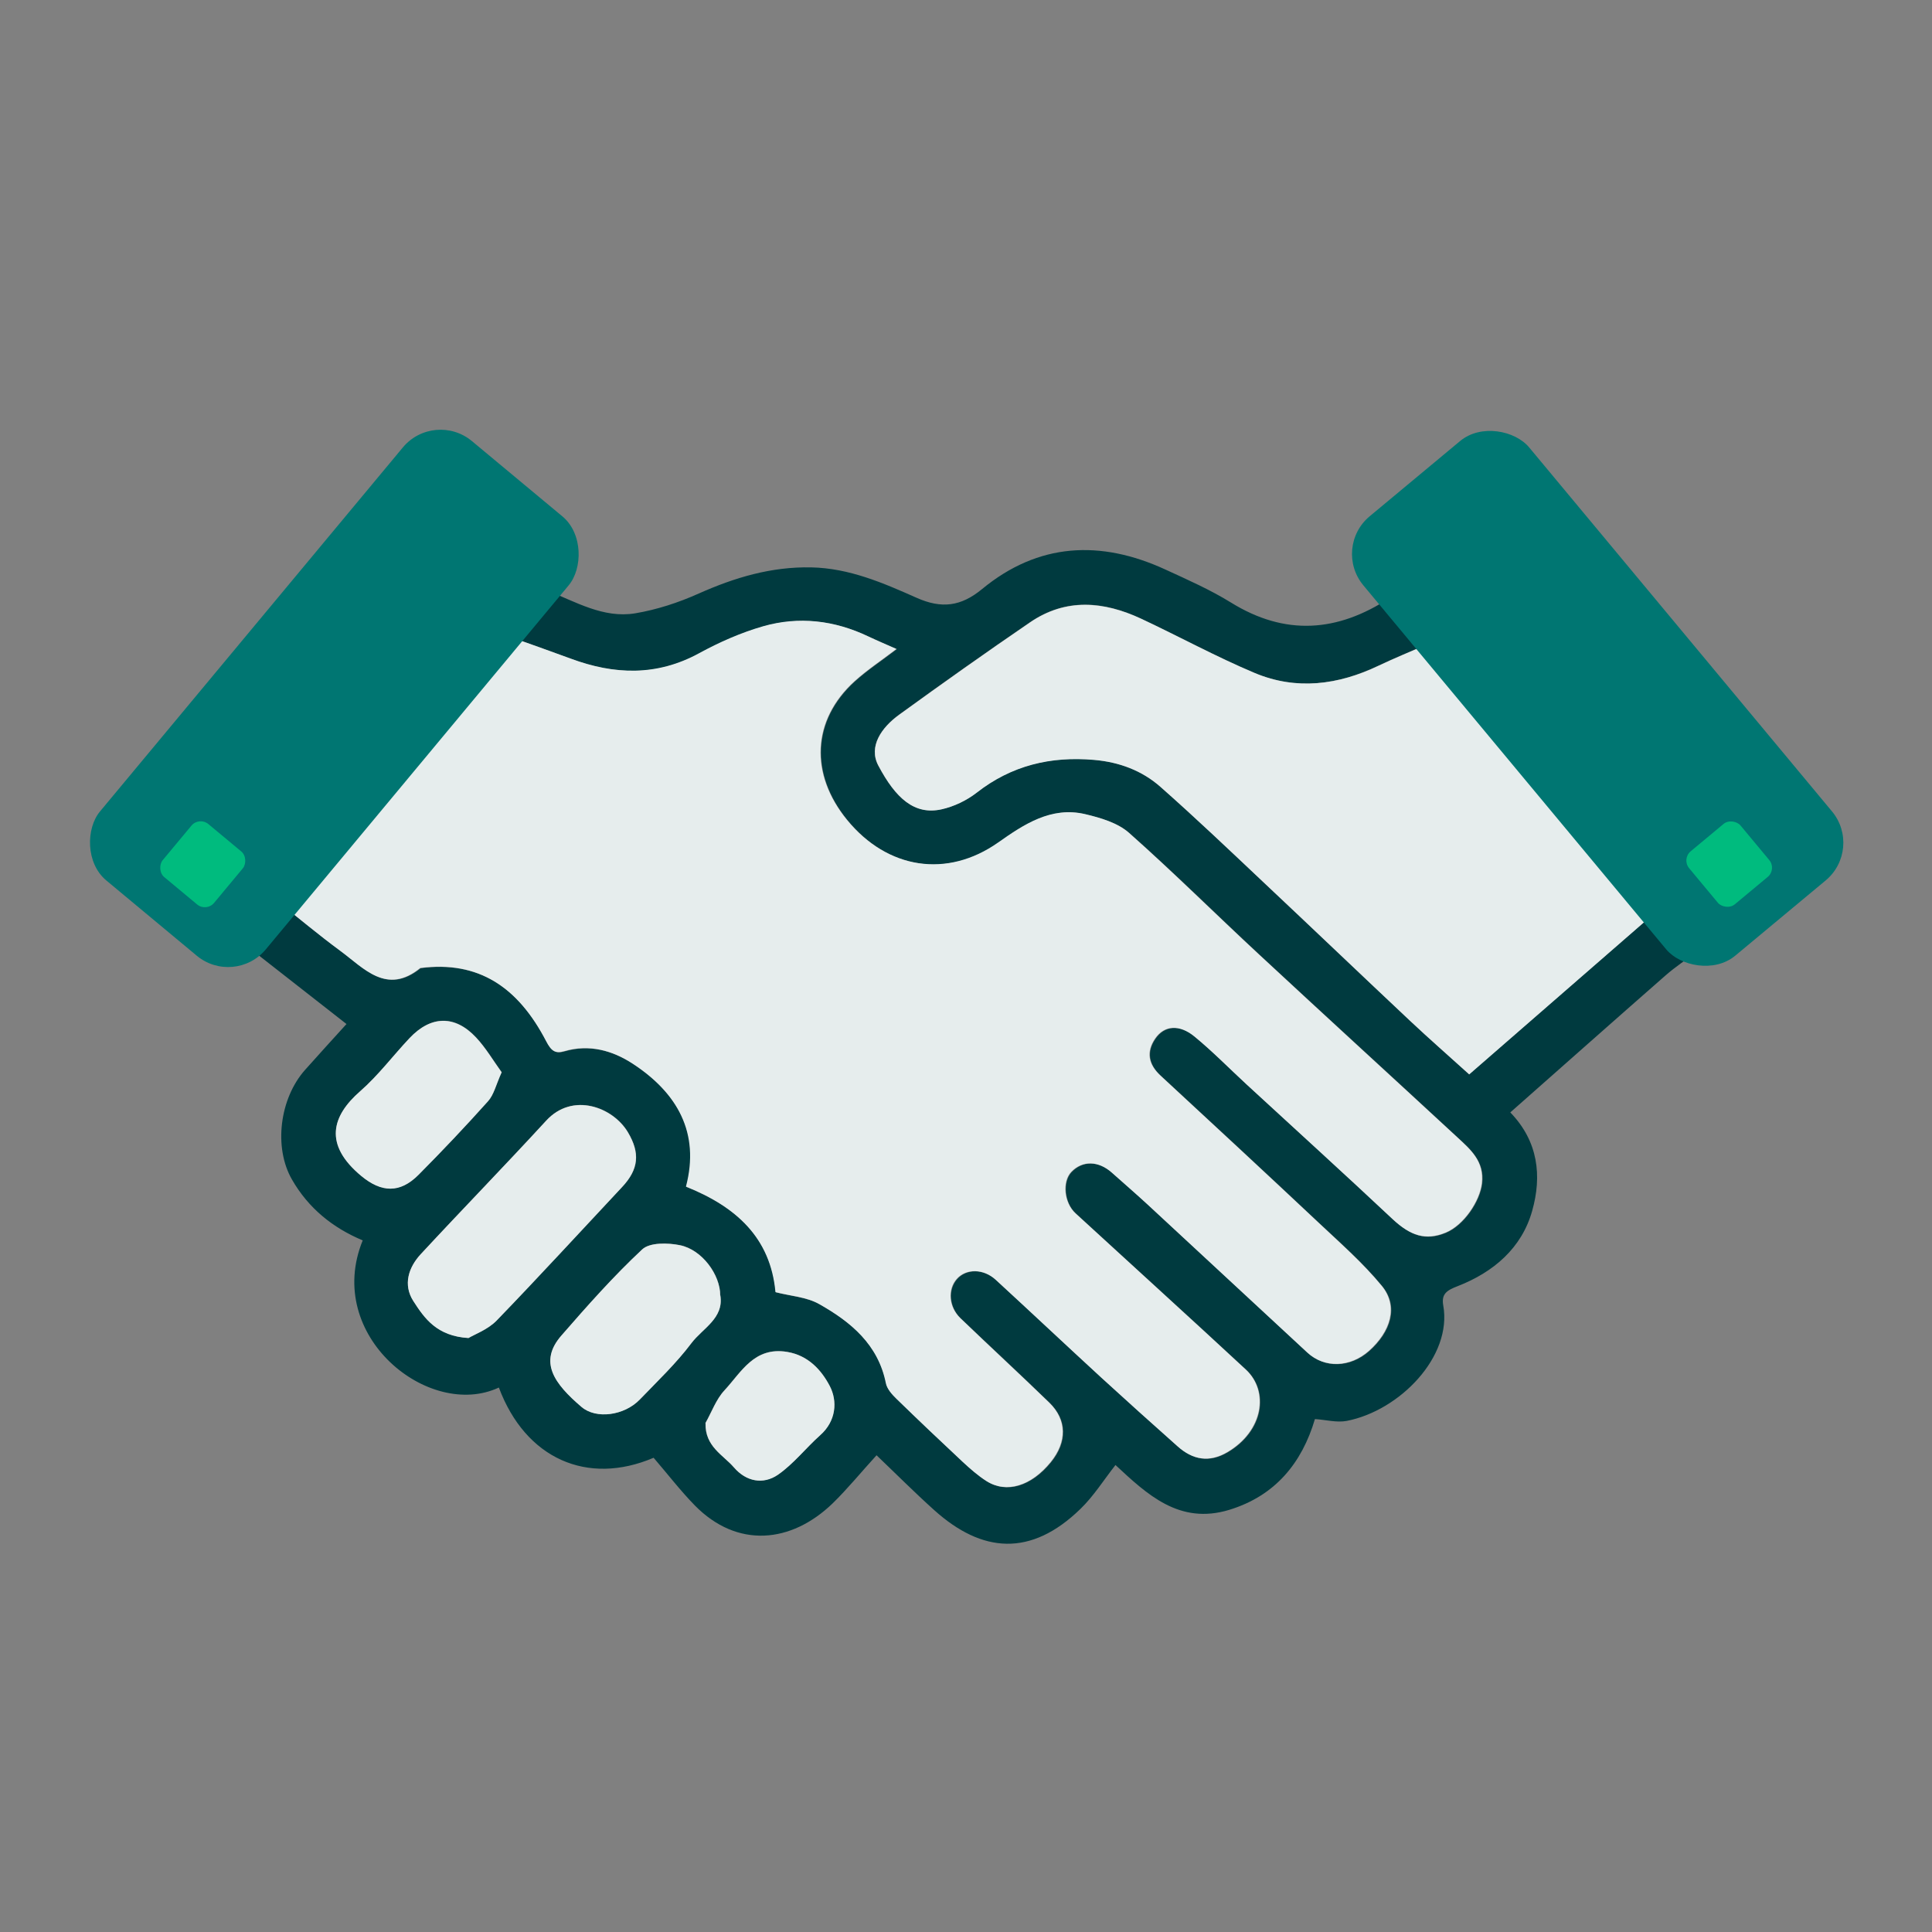
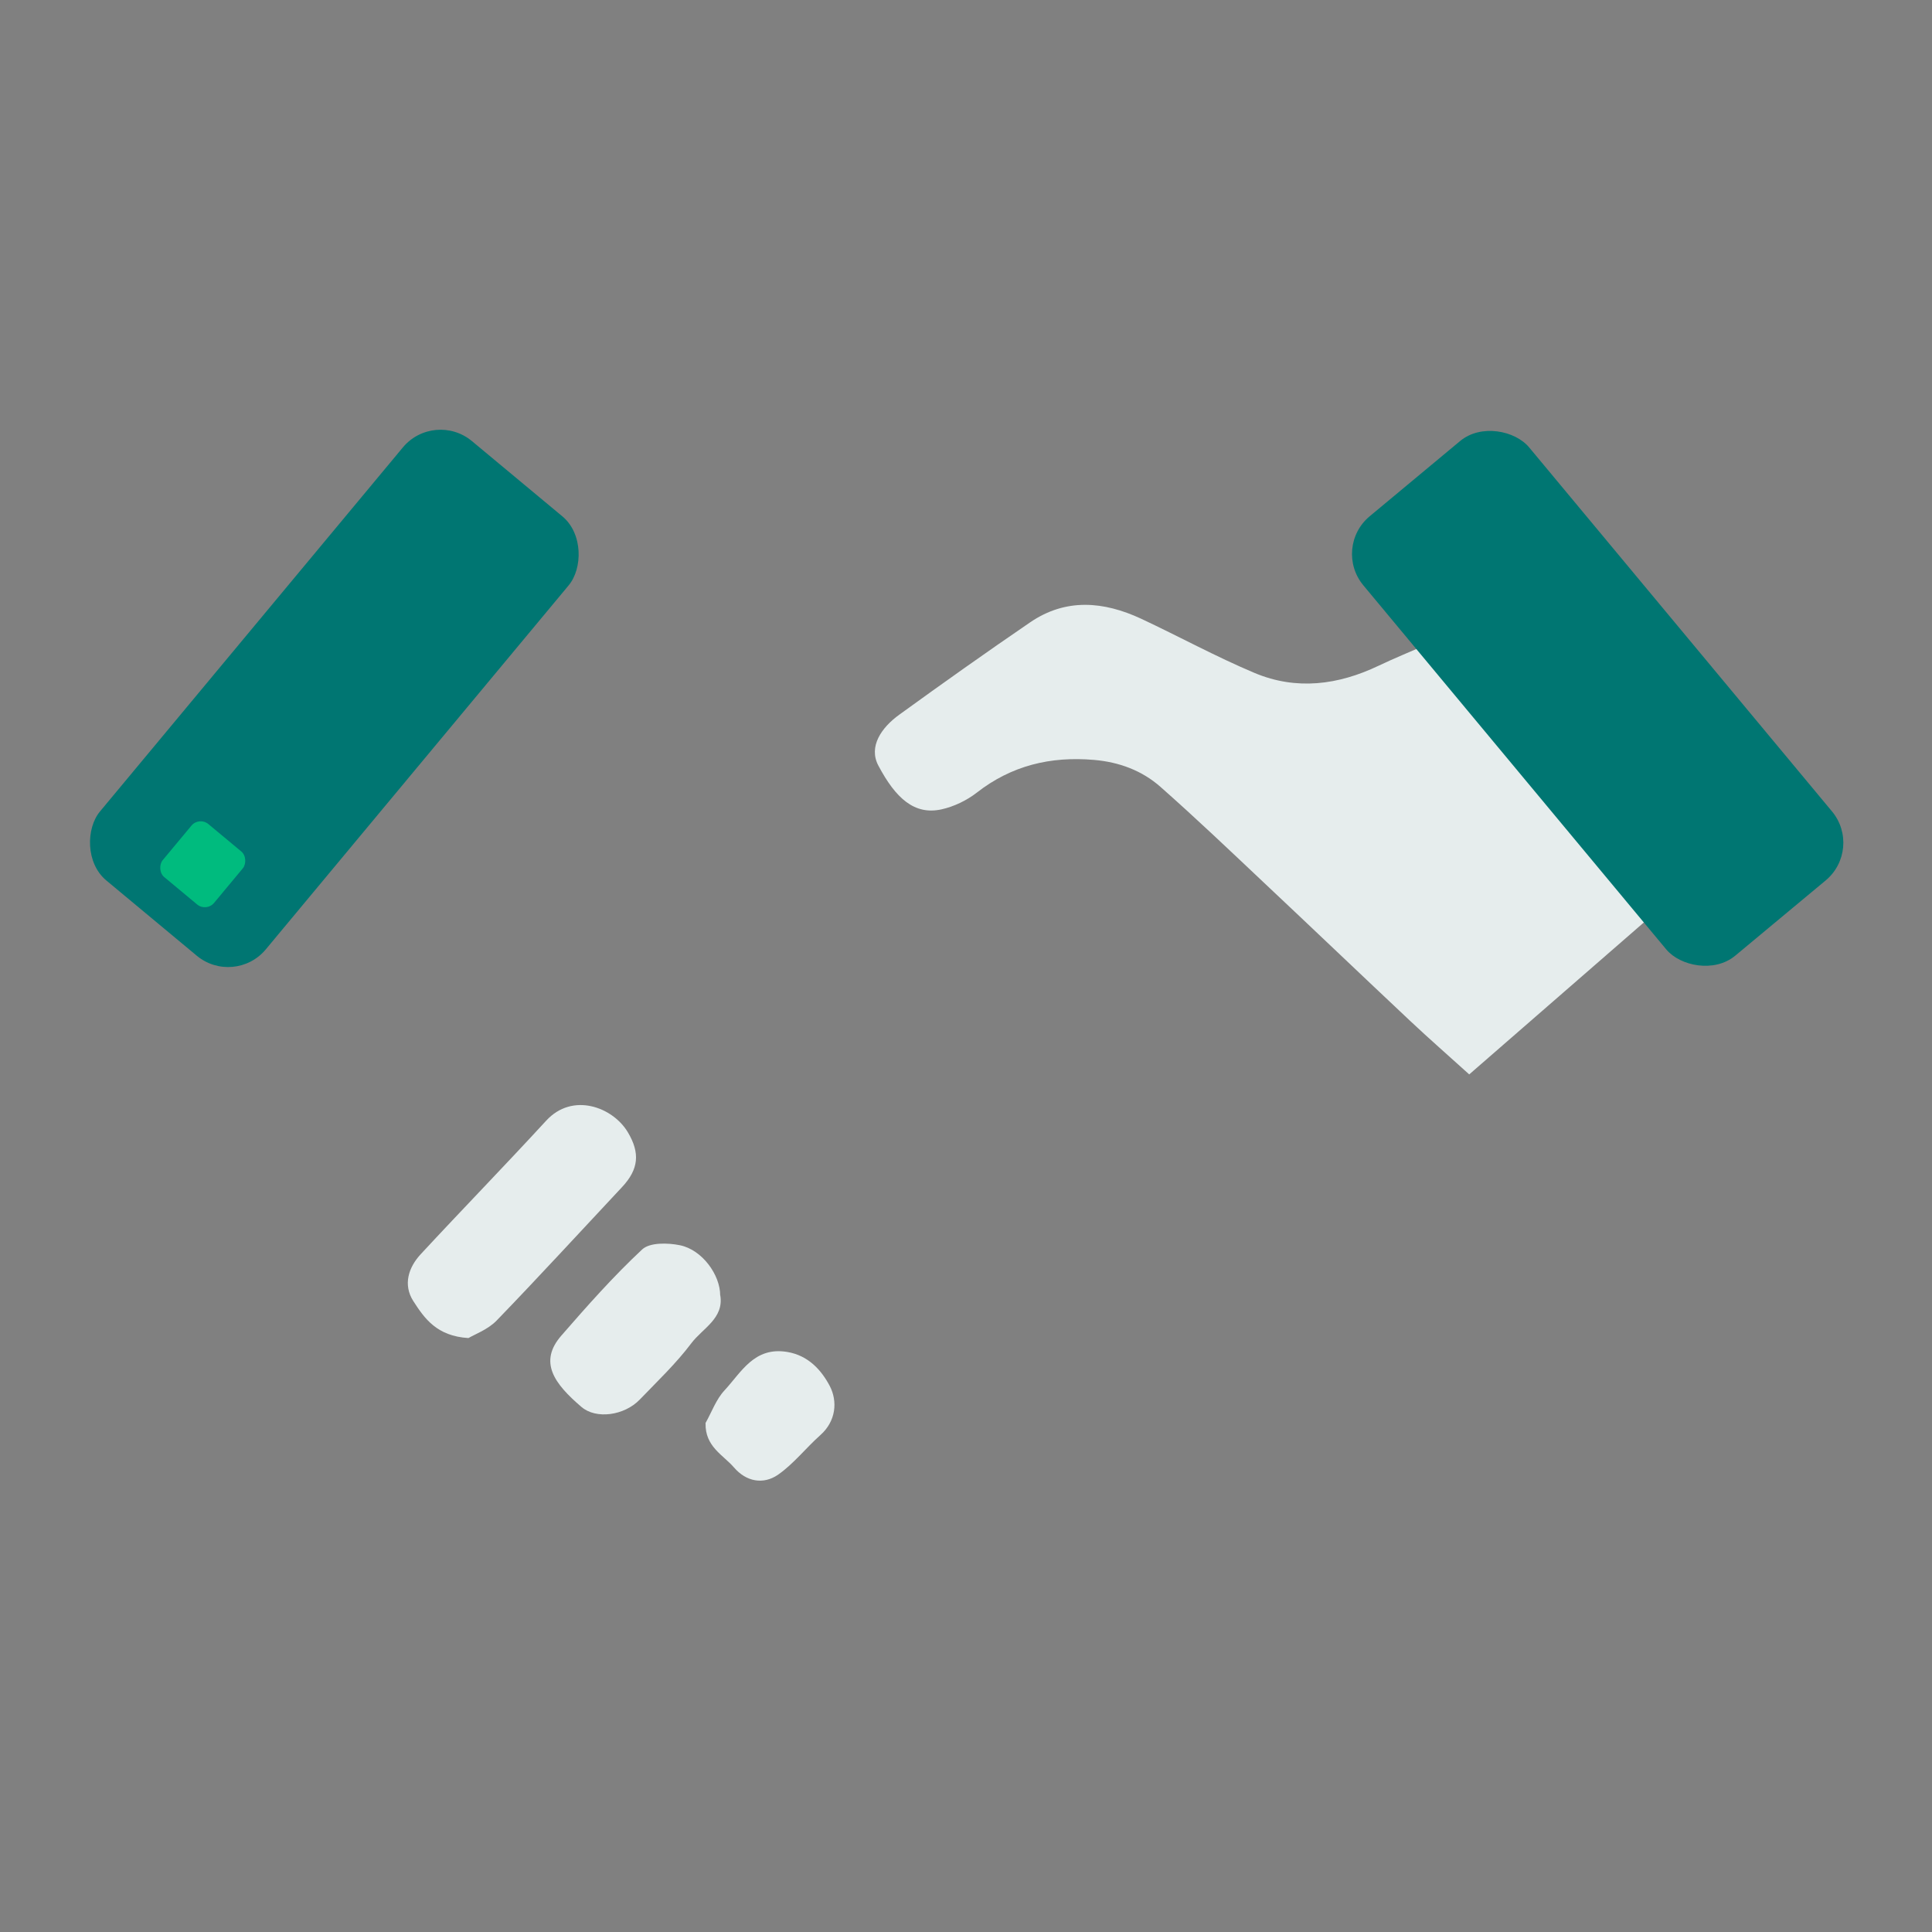
<svg xmlns="http://www.w3.org/2000/svg" id="Layer_1" viewBox="0 0 170.29 170.29">
  <rect x="0" y="0" width="170.29" height="170.29" fill="#808080" stroke="none" />
  <defs>
    <style>.cls-1{fill:#003a3f;}.cls-2{fill:#00bb7e;}.cls-3{fill:#007672;}.cls-4{fill:#e6eded;}</style>
  </defs>
-   <path class="cls-1" d="m48.23,52.05c2.51.99,4.95,2.47,7.75,2.01,1.92-.32,3.84-.95,5.62-1.75,3.17-1.41,6.38-2.37,9.9-2.3,3.36.07,6.34,1.37,9.29,2.68,2.2.98,3.9.77,5.76-.76,4.97-4.1,10.45-4.36,16.17-1.73,1.96.9,3.95,1.78,5.78,2.91,4.78,2.96,9.39,2.61,13.96-.39,1.13,1.35,2.26,2.69,3.39,4.04-1.45.64-2.92,1.23-4.35,1.91-3.56,1.7-7.25,2.19-10.92.64-3.4-1.43-6.65-3.21-10-4.78-3.3-1.55-6.63-1.85-9.8.32-3.88,2.65-7.72,5.37-11.52,8.13-1.56,1.13-2.74,2.81-1.85,4.49,1.53,2.89,3.18,4.37,5.56,3.86,1.1-.24,2.23-.77,3.11-1.47,3.07-2.41,6.51-3.23,10.34-2.89,2.22.19,4.23.94,5.86,2.38,3.07,2.71,6.04,5.54,9.02,8.35,4.34,4.08,8.65,8.2,12.99,12.28,1.7,1.6,3.46,3.13,5.2,4.71,5.57-4.85,11.14-9.69,16.71-14.54,1.13,1.24,2.25,2.49,3.38,3.73-.93.69-1.9,1.33-2.77,2.09-4.54,3.98-9.06,7.99-13.69,12.08,2.48,2.56,2.79,5.62,1.93,8.67-.92,3.3-3.43,5.42-6.56,6.64-.96.37-1.46.68-1.28,1.7.81,4.5-3.83,9.27-8.5,10.18-.89.17-1.86-.1-2.81-.16-1.15,3.88-3.5,6.76-7.55,8-4.4,1.34-7.24-1.36-10.03-3.95-1.03,1.31-1.92,2.74-3.09,3.87-4.37,4.25-8.67,3.89-12.87.12-1.74-1.56-3.39-3.22-5.1-4.85-1.37,1.5-2.54,2.94-3.86,4.23-3.67,3.55-8.43,3.99-12.16.19-1.27-1.3-2.39-2.76-3.63-4.2-5.84,2.49-11.29.09-13.64-6.19-6.14,2.88-15.44-4.54-12-12.97-2.65-1.11-4.79-2.84-6.24-5.37-1.62-2.82-1.09-7.13,1.16-9.66,1.19-1.34,2.4-2.66,3.65-4.04-3.16-2.48-6.29-4.92-9.42-7.37,1.13-1.14,2.26-2.27,3.4-3.41,1.83,1.45,3.62,2.95,5.5,4.34,2.1,1.54,4.09,3.92,7.06,1.52,5.13-.67,8.62,1.68,11.1,6.46.45.88.81,1.1,1.6.87,2.2-.64,4.24-.06,6.02,1.1,3.93,2.57,5.95,6.1,4.7,10.84,4.4,1.76,7.45,4.49,7.89,9.3,1.32.34,2.74.42,3.85,1.05,2.79,1.57,5.2,3.55,5.88,6.98.1.5.53.98.92,1.36,1.93,1.88,3.89,3.74,5.86,5.58.65.61,1.33,1.21,2.08,1.68,1.76,1.12,3.95.44,5.67-1.68,1.44-1.78,1.43-3.72-.14-5.24-2.58-2.51-5.23-4.95-7.83-7.44-1.03-.99-1.13-2.54-.31-3.46.82-.92,2.35-.92,3.44.09,3.1,2.85,6.17,5.74,9.27,8.59,2.23,2.05,4.49,4.07,6.75,6.08,1.33,1.18,2.77,1.46,4.39.51,3.17-1.87,3.68-5.36,1.62-7.28-4.98-4.62-10.01-9.17-15.01-13.77-1.02-.93-1.18-2.8-.37-3.65.98-1.02,2.39-1,3.58.07,1.05.93,2.11,1.85,3.14,2.8,4.7,4.35,9.39,8.71,14.09,13.06,1.51,1.4,3.76,1.32,5.42-.15,1.91-1.69,2.63-3.92,1.14-5.73-1.66-2.02-3.65-3.77-5.57-5.57-4.62-4.35-9.28-8.66-13.94-12.97-1.07-.99-1.27-2.09-.47-3.26.8-1.17,2.13-1.28,3.47-.18,1.6,1.32,3.06,2.81,4.59,4.22,4.29,3.96,8.62,7.88,12.88,11.88,1.57,1.47,2.9,1.91,4.65,1.19,1.62-.66,3.03-2.8,3.21-4.36.22-1.95-1.02-2.98-2.2-4.08-5.81-5.38-11.66-10.72-17.46-16.1-3.83-3.56-7.54-7.25-11.45-10.71-.99-.88-2.5-1.32-3.85-1.64-3-.72-5.42.91-7.66,2.49-4.51,3.18-9.78,2.36-13.34-1.99-3.29-4.03-3.11-8.79.67-12.22,1.12-1.01,2.4-1.85,3.69-2.84-.9-.4-1.7-.74-2.49-1.11-2.98-1.42-6.11-1.8-9.26-.89-1.95.56-3.85,1.4-5.63,2.37-3.74,2.04-7.49,1.91-11.33.48-1.81-.67-3.64-1.31-5.46-1.96,1.13-1.35,2.25-2.69,3.38-4.04Zm-6.93,65.88c.53-.32,1.7-.74,2.48-1.54,3.74-3.87,7.38-7.84,11.06-11.77,1.47-1.56,1.6-2.99.51-4.83-1.33-2.23-4.88-3.55-7.2-1.02-3.64,3.97-7.4,7.82-11.06,11.77-1.08,1.17-1.58,2.69-.65,4.13.97,1.51,2.06,3.09,4.87,3.26Zm22.19-3.75c0-1.84-1.61-4.03-3.54-4.43-1.07-.22-2.67-.25-3.34.37-2.53,2.36-4.84,4.98-7.12,7.59-2.03,2.33-.63,4.24,1.77,6.29,1.29,1.1,3.77.77,5.15-.66,1.56-1.62,3.2-3.18,4.54-4.96.99-1.32,2.87-2.19,2.55-4.2Zm-19.27-19.68c-.74-1.02-1.39-2.14-2.25-3.06-1.87-2-3.98-1.94-5.87.06-1.46,1.55-2.75,3.28-4.34,4.67-2.5,2.18-3.27,4.7.11,7.49,1.75,1.45,3.38,1.54,5.03-.12,2.09-2.11,4.14-4.26,6.12-6.48.51-.57.7-1.44,1.21-2.57Zm17.96,30.94c-.05,2.05,1.55,2.79,2.5,3.89,1.09,1.26,2.58,1.54,3.88.65,1.39-.95,2.46-2.35,3.73-3.49,1.41-1.26,1.54-3,.84-4.33-.71-1.37-1.87-2.7-3.77-3.01-2.89-.47-4.02,1.78-5.51,3.39-.74.8-1.13,1.92-1.68,2.89Z" />
-   <path class="cls-4" d="m24.51,79.47c1.09-1.46,2.08-2.99,3.27-4.36,4.33-4.97,8.72-9.89,13.11-14.82,1.28-1.43,2.63-2.8,3.95-4.2,1.82.65,3.65,1.29,5.46,1.96,3.85,1.43,7.6,1.56,11.33-.48,1.78-.97,3.68-1.81,5.63-2.37,3.15-.9,6.28-.53,9.26.89.79.38,1.6.71,2.49,1.11-1.29.99-2.57,1.83-3.69,2.84-3.78,3.43-3.96,8.2-.67,12.22,3.56,4.36,8.83,5.17,13.34,1.99,2.24-1.58,4.66-3.2,7.66-2.49,1.35.32,2.85.76,3.85,1.64,3.91,3.47,7.62,7.16,11.45,10.71,5.8,5.39,11.65,10.73,17.46,16.1,1.19,1.1,2.42,2.13,2.2,4.08-.18,1.57-1.59,3.7-3.21,4.36-1.75.71-3.08.27-4.65-1.19-4.26-4-8.58-7.92-12.88-11.88-1.53-1.41-2.98-2.9-4.59-4.22-1.34-1.1-2.67-.99-3.47.18-.8,1.17-.6,2.27.47,3.26,4.66,4.31,9.31,8.62,13.94,12.97,1.91,1.8,3.91,3.55,5.57,5.57,1.48,1.81.77,4.03-1.14,5.73-1.66,1.47-3.91,1.54-5.42.15-4.7-4.35-9.39-8.71-14.09-13.06-1.03-.95-2.1-1.87-3.14-2.8-1.19-1.06-2.6-1.09-3.58-.07-.81.85-.65,2.71.37,3.65,5,4.59,10.03,9.15,15.01,13.77,2.06,1.91,1.55,5.41-1.62,7.28-1.62.95-3.06.68-4.39-.51-2.26-2.01-4.52-4.04-6.75-6.08-3.1-2.85-6.17-5.74-9.27-8.59-1.09-1.01-2.62-1.01-3.44-.09-.82.92-.72,2.46.31,3.46,2.6,2.5,5.25,4.94,7.83,7.44,1.57,1.52,1.58,3.46.14,5.24-1.72,2.12-3.9,2.8-5.67,1.68-.75-.48-1.43-1.08-2.08-1.68-1.97-1.84-3.93-3.7-5.86-5.58-.39-.38-.82-.86-.92-1.36-.68-3.42-3.1-5.41-5.88-6.98-1.11-.63-2.53-.71-3.85-1.05-.44-4.81-3.49-7.54-7.89-9.3,1.25-4.75-.77-8.27-4.7-10.84-1.78-1.16-3.82-1.74-6.02-1.1-.79.23-1.15,0-1.6-.87-2.48-4.78-5.97-7.13-11.1-6.46-2.97,2.41-4.96.03-7.06-1.52-1.88-1.38-3.67-2.89-5.5-4.34Z" />
  <path class="cls-4" d="m125.85,56.77c2.19,2.4,4.4,4.78,6.56,7.21,2.75,3.1,5.47,6.22,8.16,9.37,1.92,2.24,3.76,4.54,5.64,6.81-5.57,4.84-11.14,9.69-16.71,14.54-1.74-1.58-3.5-3.11-5.2-4.71-4.34-4.08-8.65-8.2-12.99-12.28-2.98-2.81-5.95-5.64-9.02-8.35-1.63-1.44-3.64-2.19-5.86-2.38-3.83-.33-7.27.49-10.34,2.89-.89.69-2.02,1.23-3.11,1.47-2.38.52-4.03-.97-5.56-3.86-.89-1.68.28-3.36,1.85-4.49,3.81-2.76,7.64-5.48,11.52-8.13,3.16-2.16,6.49-1.86,9.8-.32,3.35,1.57,6.6,3.35,10,4.78,3.68,1.54,7.36,1.06,10.92-.64,1.43-.68,2.9-1.28,4.35-1.91Z" />
  <path class="cls-4" d="m41.3,117.94c-2.81-.17-3.89-1.74-4.87-3.26-.92-1.44-.43-2.96.65-4.13,3.66-3.95,7.42-7.81,11.06-11.77,2.32-2.53,5.87-1.21,7.2,1.02,1.09,1.83.96,3.26-.51,4.83-3.68,3.93-7.32,7.9-11.06,11.77-.78.8-1.95,1.22-2.48,1.54Z" />
  <path class="cls-4" d="m63.49,114.19c.32,2.02-1.56,2.89-2.55,4.2-1.34,1.78-2.98,3.34-4.54,4.96-1.38,1.44-3.87,1.76-5.15.66-2.4-2.05-3.8-3.96-1.77-6.29,2.28-2.62,4.59-5.23,7.12-7.59.67-.63,2.27-.59,3.34-.37,1.94.4,3.54,2.59,3.54,4.43Z" />
-   <path class="cls-4" d="m44.22,94.5c-.51,1.13-.69,2-1.21,2.57-1.98,2.21-4.02,4.37-6.12,6.48-1.65,1.66-3.28,1.56-5.03.12-3.37-2.79-2.61-5.31-.11-7.49,1.59-1.39,2.88-3.12,4.34-4.67,1.88-2,4-2.06,5.87-.06.86.92,1.51,2.03,2.25,3.06Z" />
  <path class="cls-4" d="m62.18,125.44c.55-.97.94-2.1,1.68-2.89,1.49-1.61,2.62-3.86,5.51-3.39,1.9.31,3.05,1.64,3.77,3.01.69,1.33.57,3.08-.84,4.33-1.27,1.13-2.35,2.53-3.73,3.49-1.3.89-2.8.61-3.88-.65-.95-1.1-2.55-1.83-2.5-3.89Z" />
  <rect class="cls-3" x="19.96" y="36.37" width="19.01" height="50.38" rx="4.32" ry="4.32" transform="translate(46.19 -4.61) rotate(39.76)" />
  <rect class="cls-2" x="14.92" y="73.14" width="5.89" height="6.08" rx="1.06" ry="1.06" transform="translate(52.86 6.19) rotate(39.76)" />
  <rect class="cls-3" x="131.32" y="36.37" width="19.01" height="50.38" rx="4.32" ry="4.32" transform="translate(288.45 18.81) rotate(140.24)" />
-   <rect class="cls-2" x="149.48" y="73.14" width="5.89" height="6.08" rx="1.06" ry="1.06" transform="translate(318.31 37.24) rotate(140.24)" />
</svg>